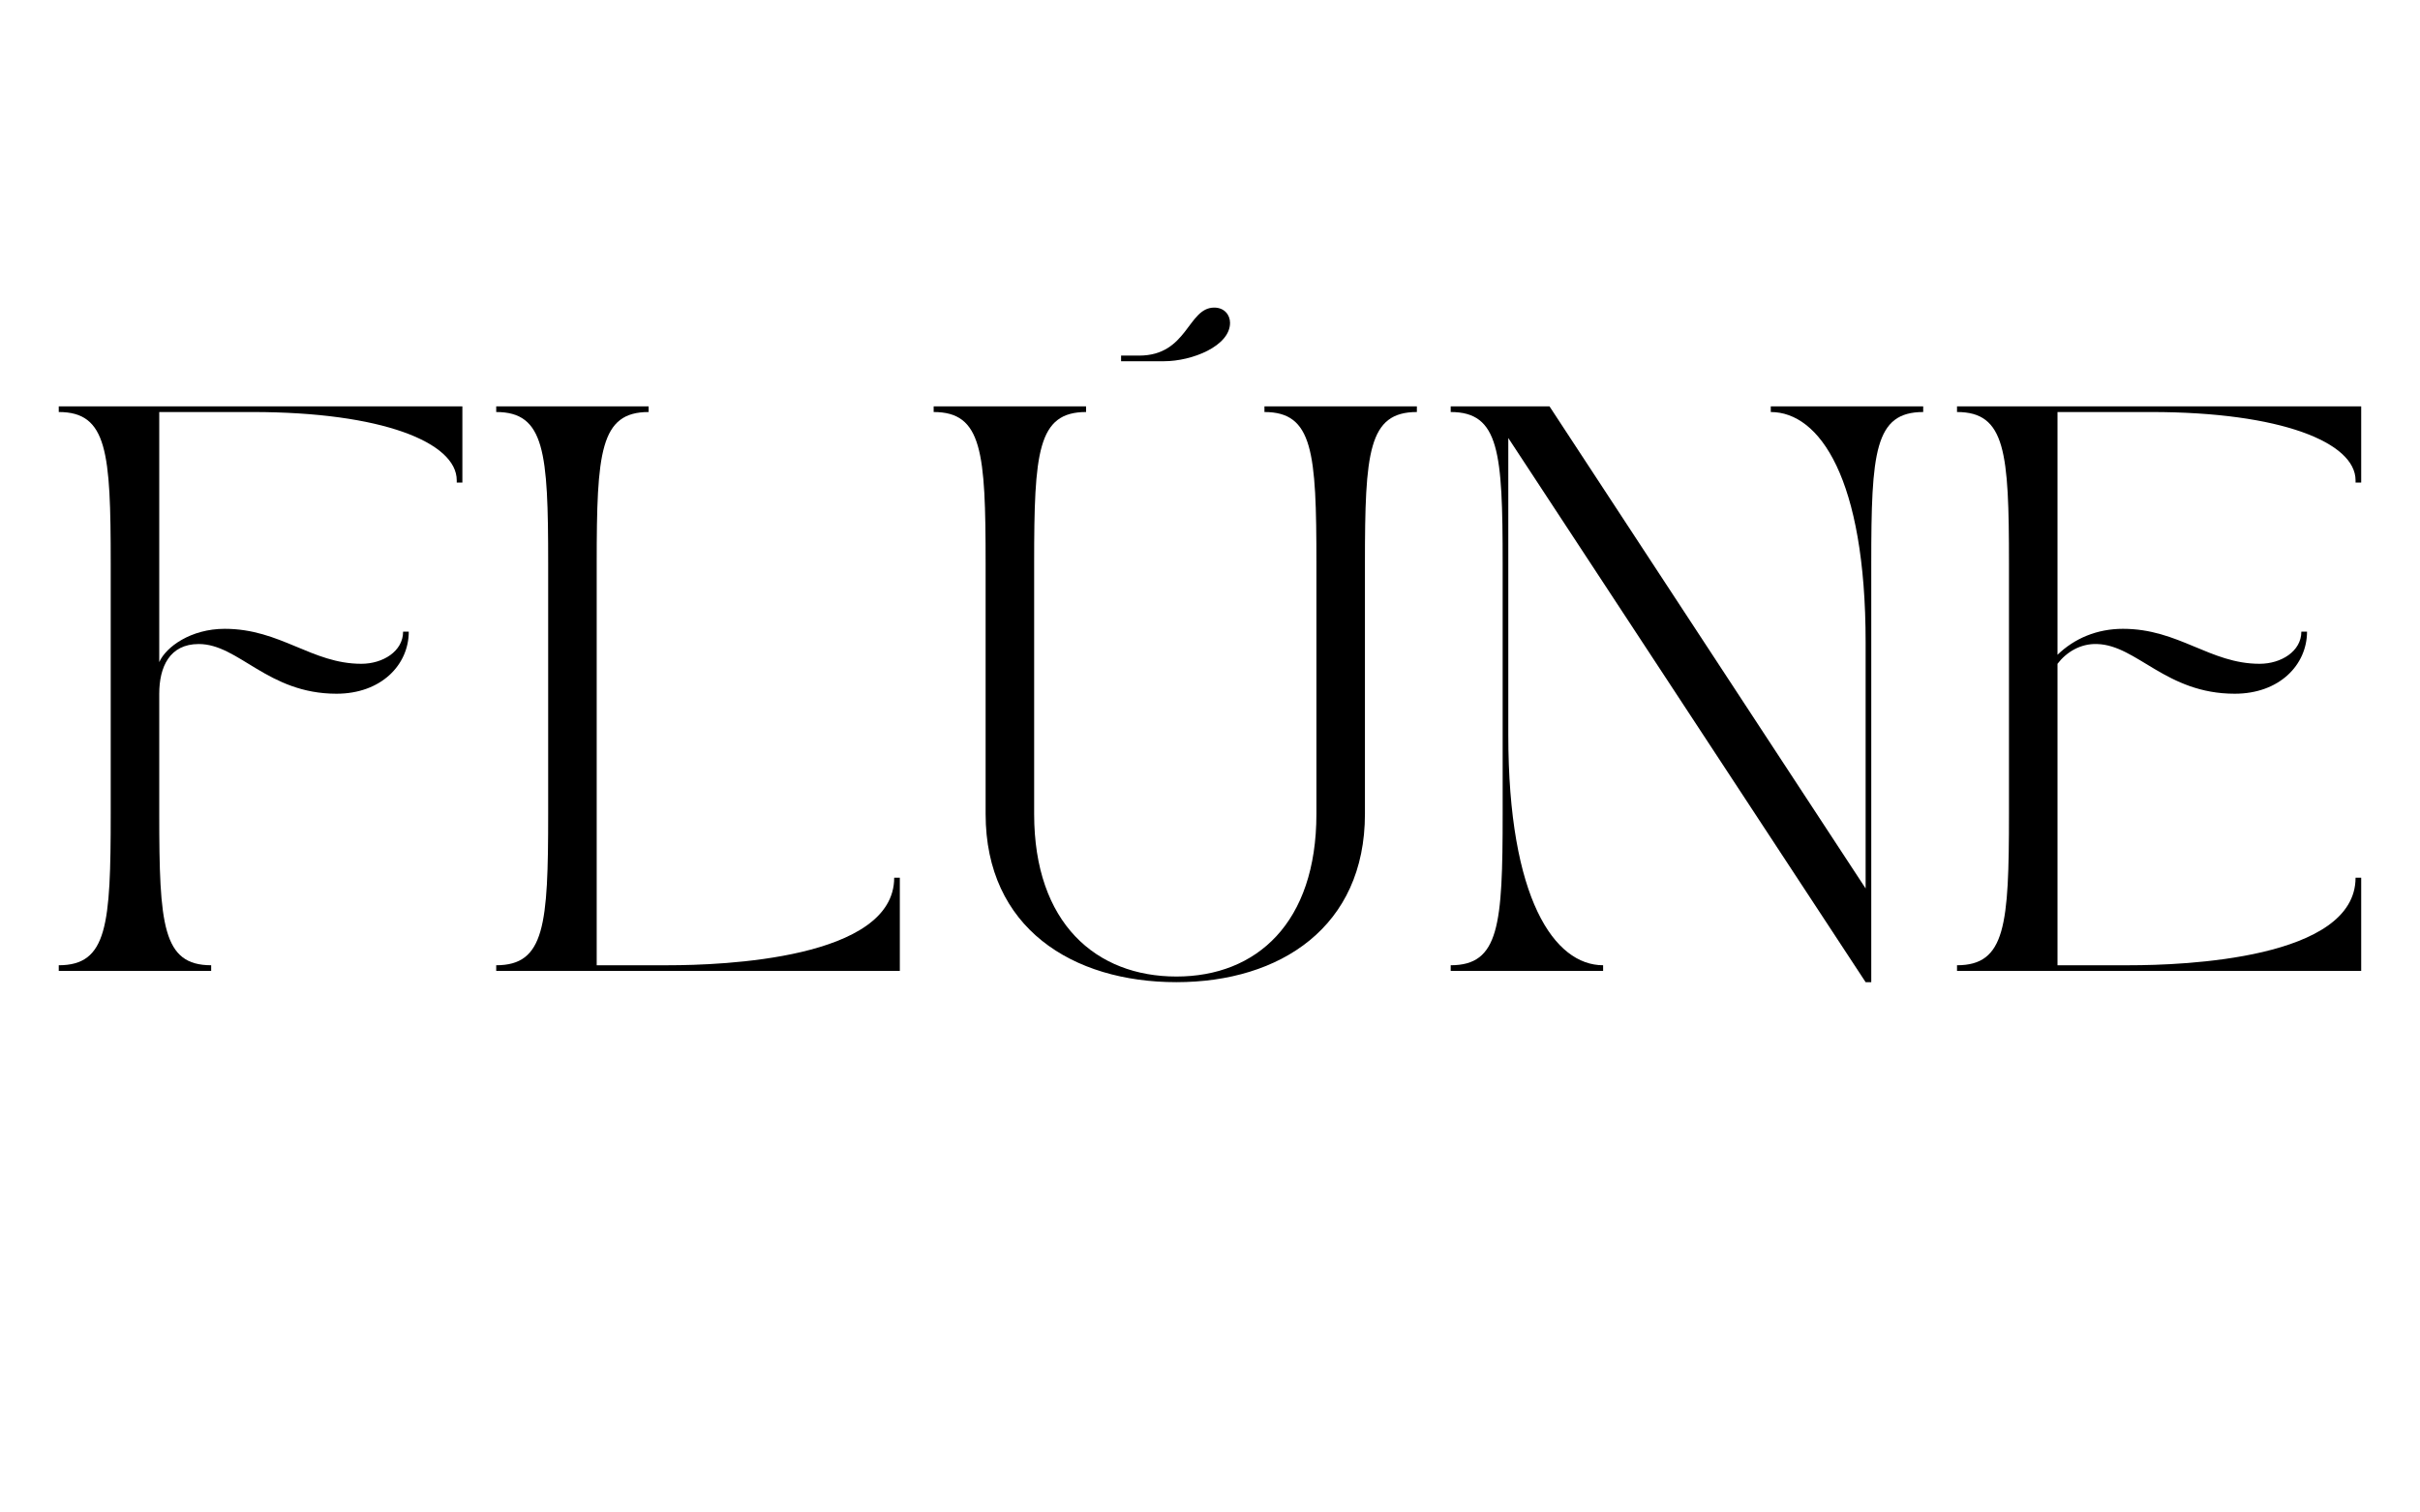
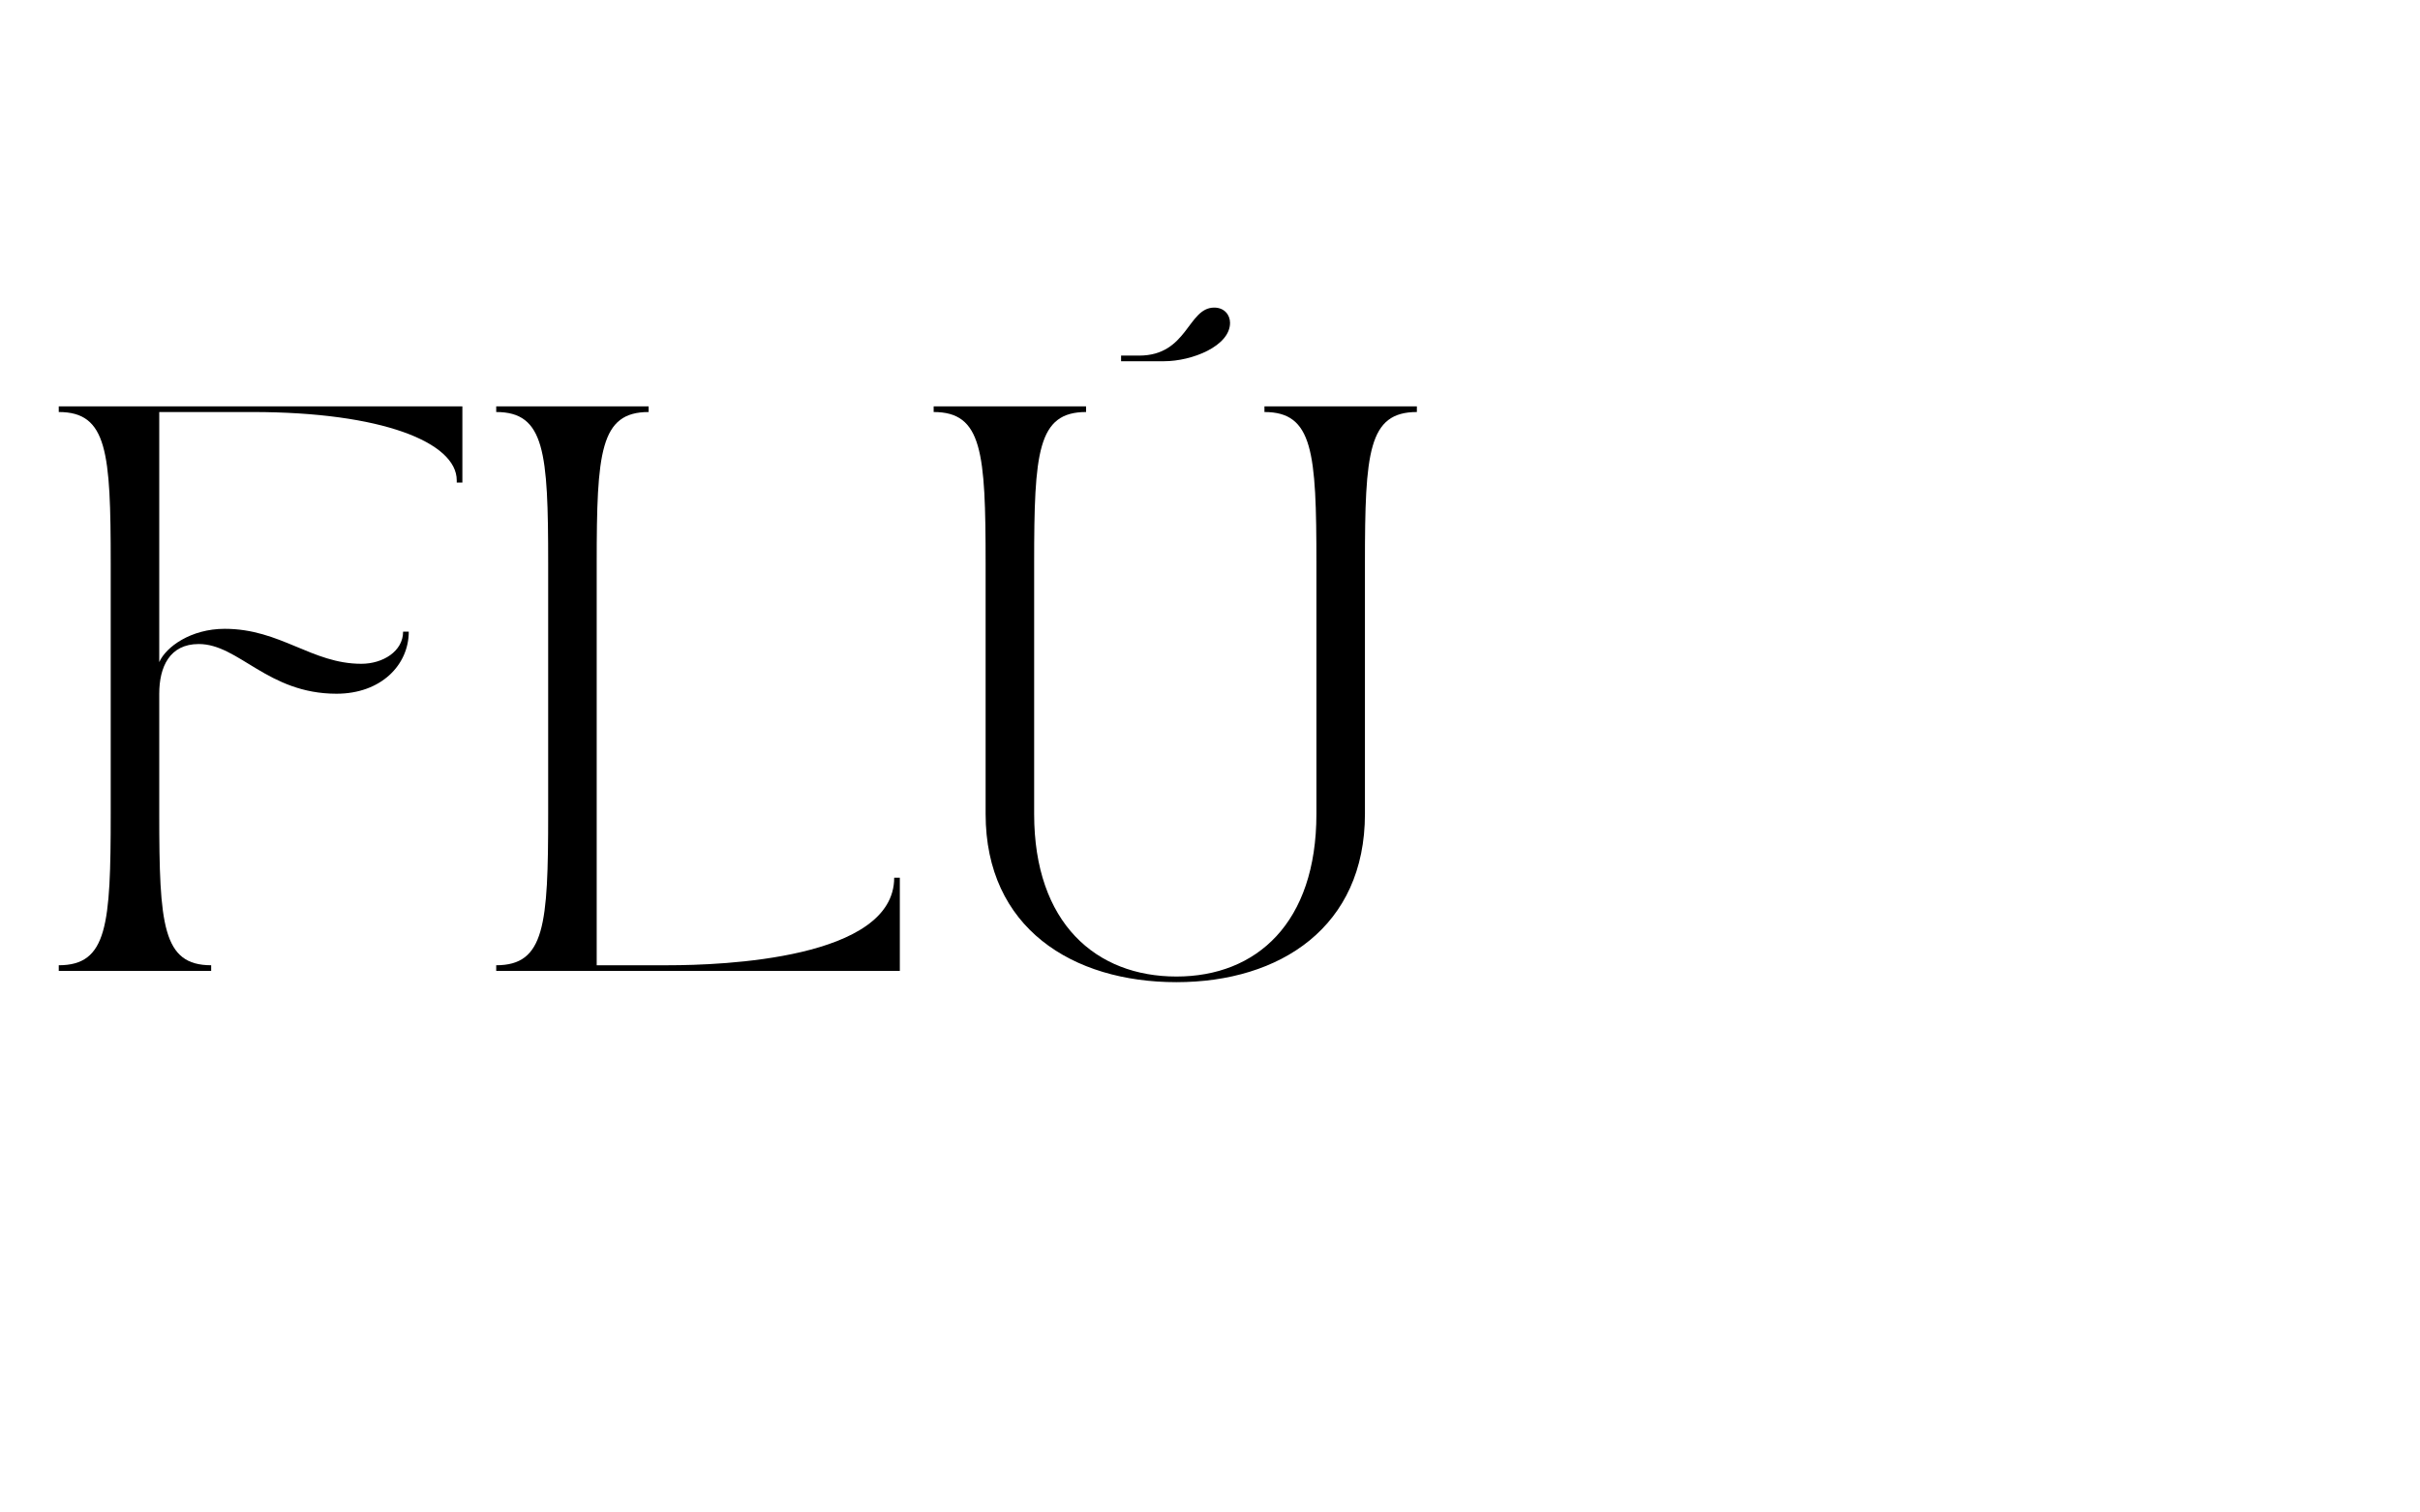
<svg xmlns="http://www.w3.org/2000/svg" version="1.0" preserveAspectRatio="xMidYMid meet" height="250" viewBox="0 0 300 187.5" zoomAndPan="magnify" width="400">
  <defs>
    <g />
  </defs>
  <g fill-opacity="1" fill="#000000">
    <g transform="translate(5.186, 120.359)">
      <g>
        <path d="M 2.098 -0.699 L 2.098 0 L 20.992 0 L 20.992 -0.699 C 14.977 -0.699 14.555 -5.668 14.555 -19.453 L 14.555 -34.359 C 14.555 -37.648 15.816 -40.52 19.453 -40.52 C 24.422 -40.52 27.992 -34.359 36.527 -34.359 C 42.059 -34.359 45.488 -37.93 45.488 -42.059 L 44.785 -42.059 C 44.785 -39.609 42.266 -38.07 39.609 -38.07 C 33.449 -38.07 29.602 -42.406 22.672 -42.406 C 18.473 -42.406 15.395 -40.168 14.555 -38.277 L 14.555 -69.281 L 26.102 -69.281 C 42.199 -69.281 51.434 -65.5 51.434 -60.812 L 51.434 -60.531 L 52.133 -60.531 L 52.133 -69.98 L 2.098 -69.98 L 2.098 -69.281 C 8.117 -69.281 8.539 -64.312 8.539 -50.523 L 8.539 -19.453 C 8.539 -5.668 8.117 -0.699 2.098 -0.699 Z M 2.098 -0.699" />
      </g>
    </g>
  </g>
  <g fill-opacity="1" fill="#000000">
    <g transform="translate(59.416, 120.359)">
      <g>
        <path d="M 2.098 -69.98 L 2.098 -69.281 C 8.117 -69.281 8.539 -64.312 8.539 -50.523 L 8.539 -19.453 C 8.539 -5.668 8.117 -0.699 2.098 -0.699 L 2.098 0 L 52.133 0 L 52.133 -11.547 L 51.434 -11.547 C 51.434 -1.469 30.09 -0.699 23.441 -0.699 L 14.555 -0.699 L 14.555 -50.523 C 14.555 -64.312 14.977 -69.281 20.992 -69.281 L 20.992 -69.98 Z M 2.098 -69.98" />
      </g>
    </g>
  </g>
  <g fill-opacity="1" fill="#000000">
    <g transform="translate(113.645, 120.359)">
      <g>
        <path d="M 2.098 -69.281 C 8.117 -69.281 8.539 -64.312 8.539 -50.523 L 8.539 -19.453 C 8.539 -5.32 19.312 1.398 32.191 1.398 C 45.066 1.398 55.562 -5.457 55.562 -19.453 L 55.562 -50.523 C 55.562 -64.312 55.984 -69.281 62 -69.281 L 62 -69.98 L 43.105 -69.98 L 43.105 -69.281 C 49.125 -69.281 49.547 -64.312 49.547 -50.523 L 49.547 -19.453 C 49.547 -5.949 42.129 0.699 32.191 0.699 C 22.254 0.699 14.555 -5.879 14.555 -19.453 L 14.555 -50.523 C 14.555 -64.312 14.977 -69.281 20.992 -69.281 L 20.992 -69.98 L 2.098 -69.98 Z M 25.332 -76.277 L 25.332 -75.578 L 30.652 -75.578 C 34.148 -75.578 38.84 -77.469 38.84 -80.336 C 38.84 -81.316 38.141 -82.227 36.879 -82.227 C 33.59 -82.227 33.59 -76.277 27.57 -76.277 Z M 25.332 -76.277" />
      </g>
    </g>
  </g>
  <g fill-opacity="1" fill="#000000">
    <g transform="translate(177.741, 120.359)">
      <g>
-         <path d="M 2.098 -69.98 L 2.098 -69.281 C 8.117 -69.281 8.539 -64.312 8.539 -50.523 L 8.539 -19.453 C 8.539 -5.668 8.117 -0.699 2.098 -0.699 L 2.098 0 L 20.992 0 L 20.992 -0.699 C 14.977 -0.699 9.238 -8.887 9.238 -29.25 L 9.238 -66.059 L 53.535 1.398 L 54.234 1.398 L 54.234 -50.523 C 54.234 -64.312 54.652 -69.281 60.672 -69.281 L 60.672 -69.98 L 41.777 -69.98 L 41.777 -69.281 C 47.797 -69.281 53.535 -61.094 53.535 -40.727 L 53.535 -10.219 L 14.348 -69.98 Z M 2.098 -69.98" />
-       </g>
+         </g>
    </g>
  </g>
  <g fill-opacity="1" fill="#000000">
    <g transform="translate(240.507, 120.359)">
      <g>
-         <path d="M 2.098 -69.281 C 8.117 -69.281 8.539 -64.312 8.539 -50.523 L 8.539 -19.453 C 8.539 -5.668 8.117 -0.699 2.098 -0.699 L 2.098 0 L 52.203 0 L 52.203 -11.547 L 51.504 -11.547 C 51.504 -1.469 30.16 -0.699 23.512 -0.699 L 14.555 -0.699 L 14.555 -38.07 C 15.676 -39.539 17.426 -40.59 19.453 -40.52 C 24.422 -40.379 27.992 -34.359 36.527 -34.359 C 42.059 -34.359 45.488 -37.93 45.488 -42.059 L 44.785 -42.059 C 44.785 -39.609 42.266 -38.07 39.609 -38.07 C 33.449 -38.07 29.602 -42.406 22.672 -42.406 C 19.453 -42.406 16.656 -41.219 14.555 -39.188 L 14.555 -69.281 L 26.172 -69.281 C 42.266 -69.281 51.504 -65.5 51.504 -60.812 L 51.504 -60.531 L 52.203 -60.531 L 52.203 -69.98 L 2.098 -69.98 Z M 2.098 -69.281" />
-       </g>
+         </g>
    </g>
  </g>
</svg>